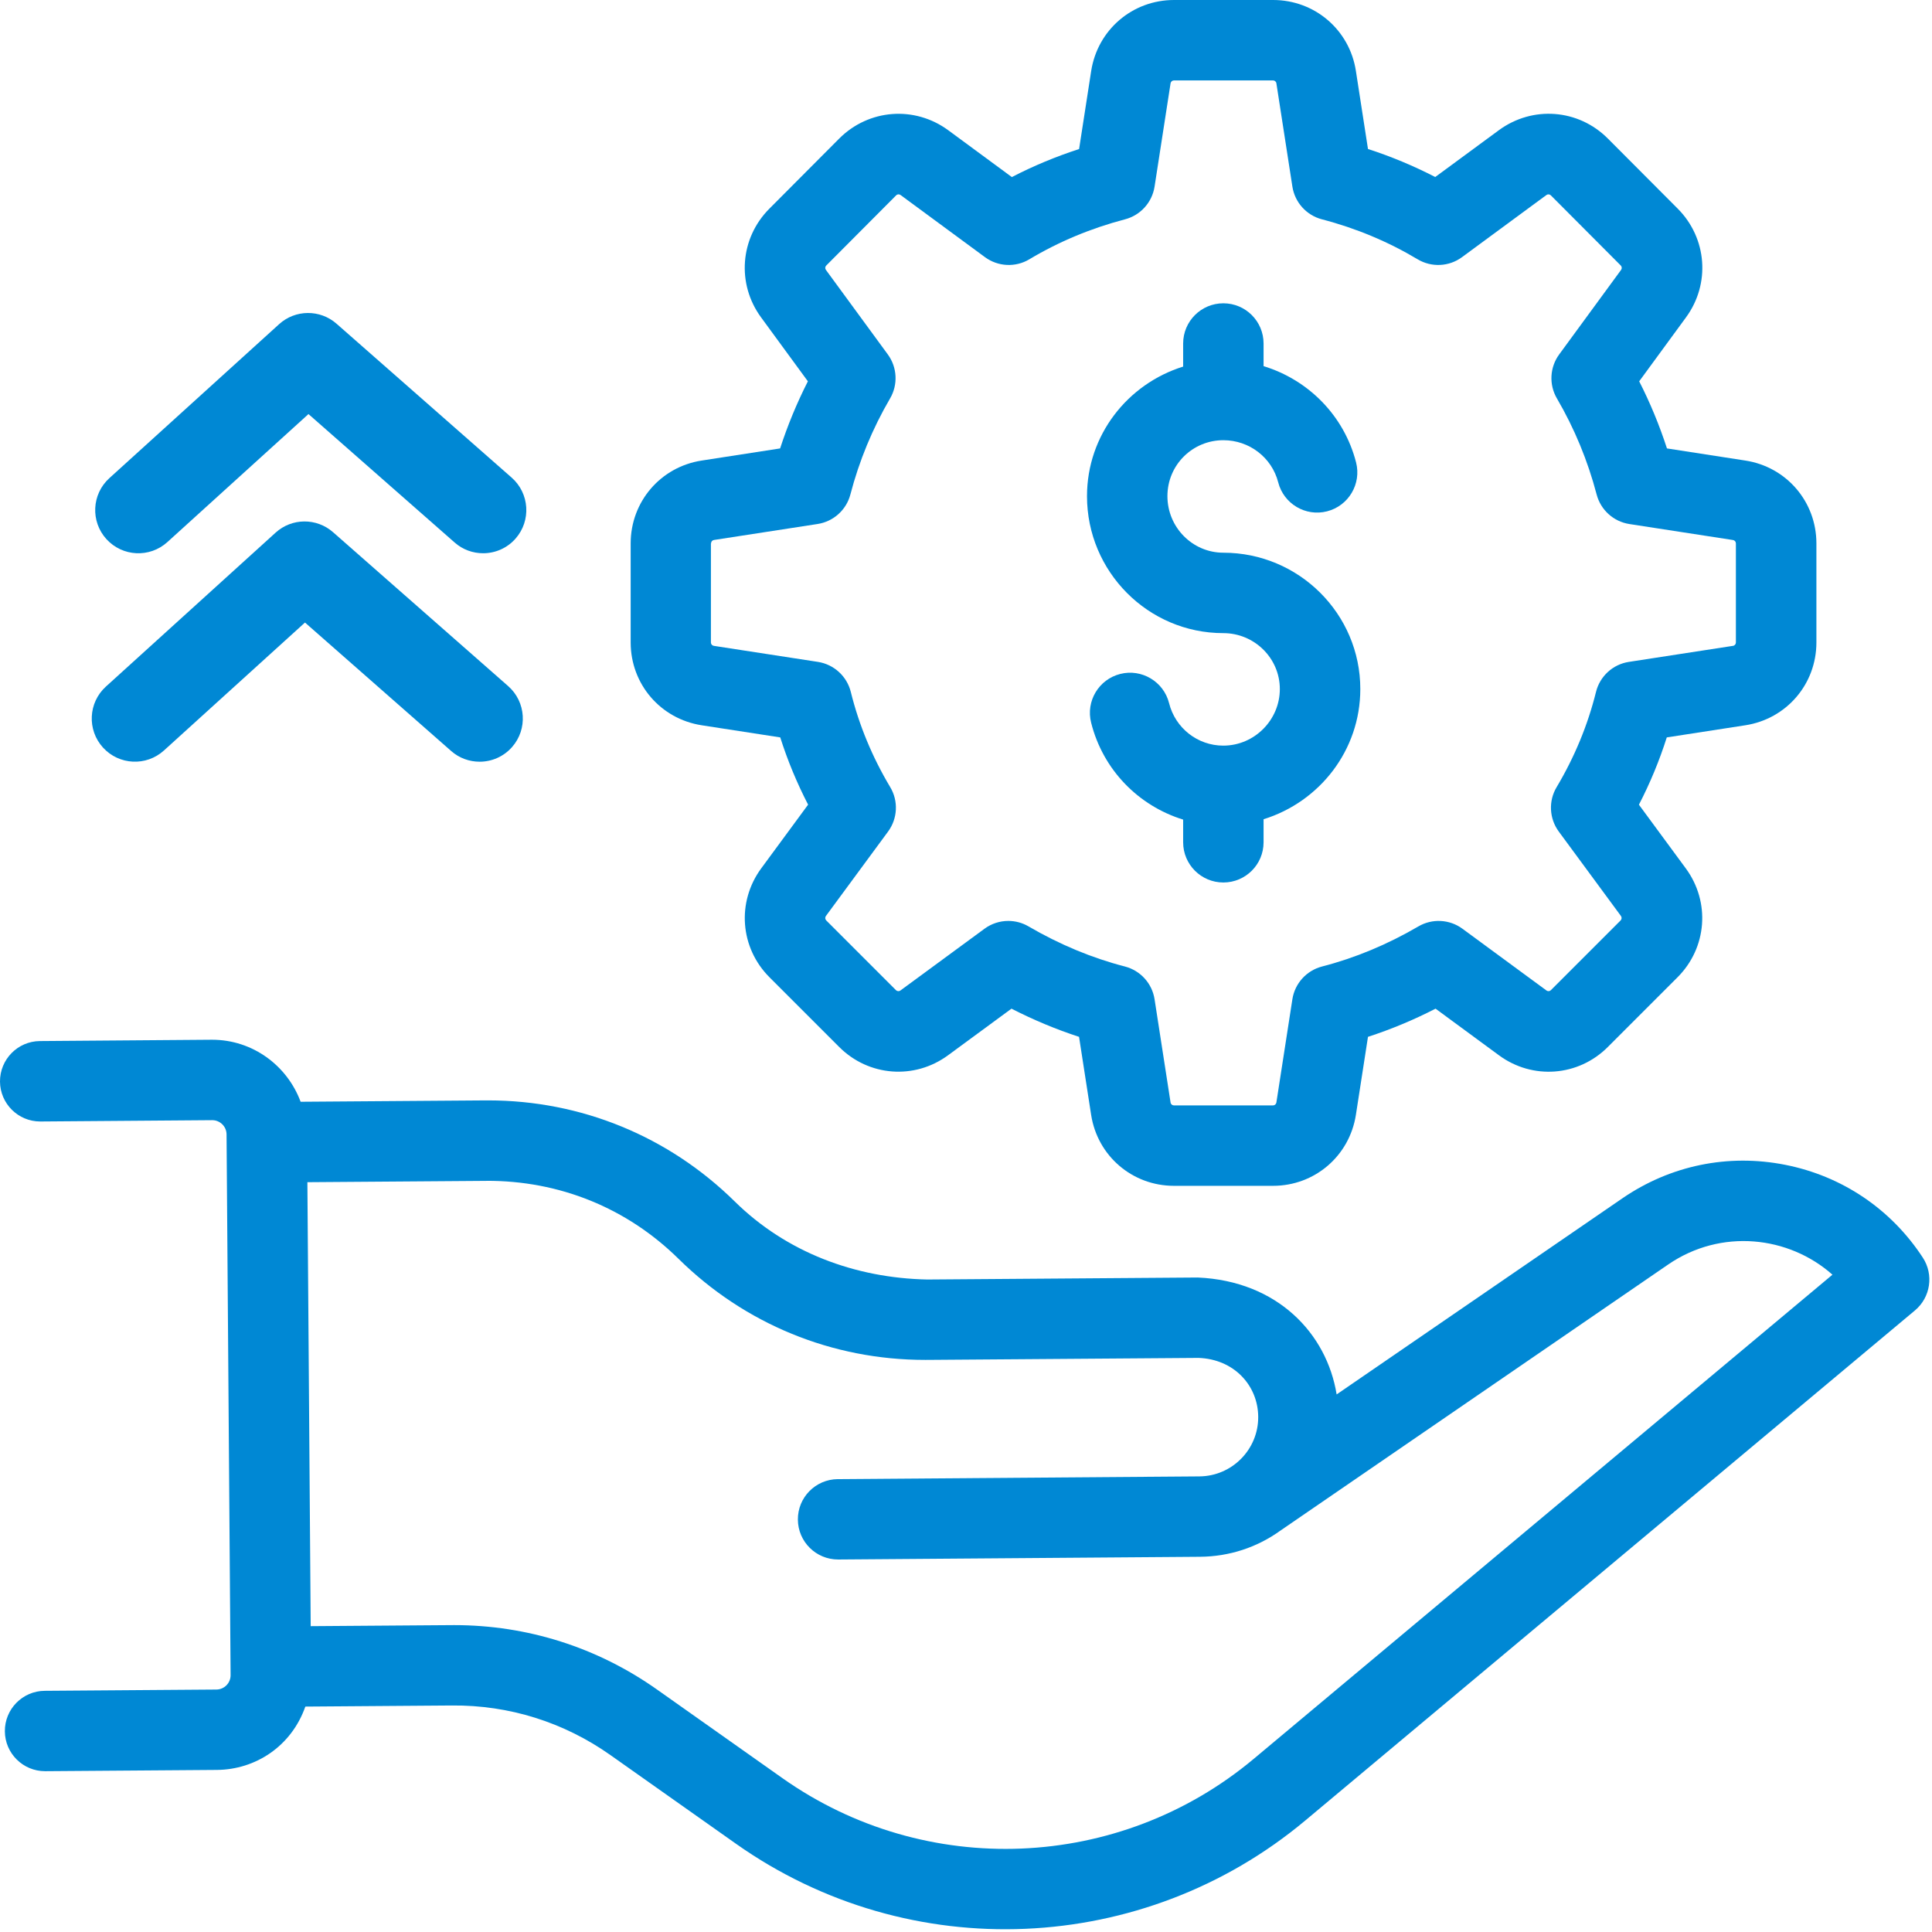
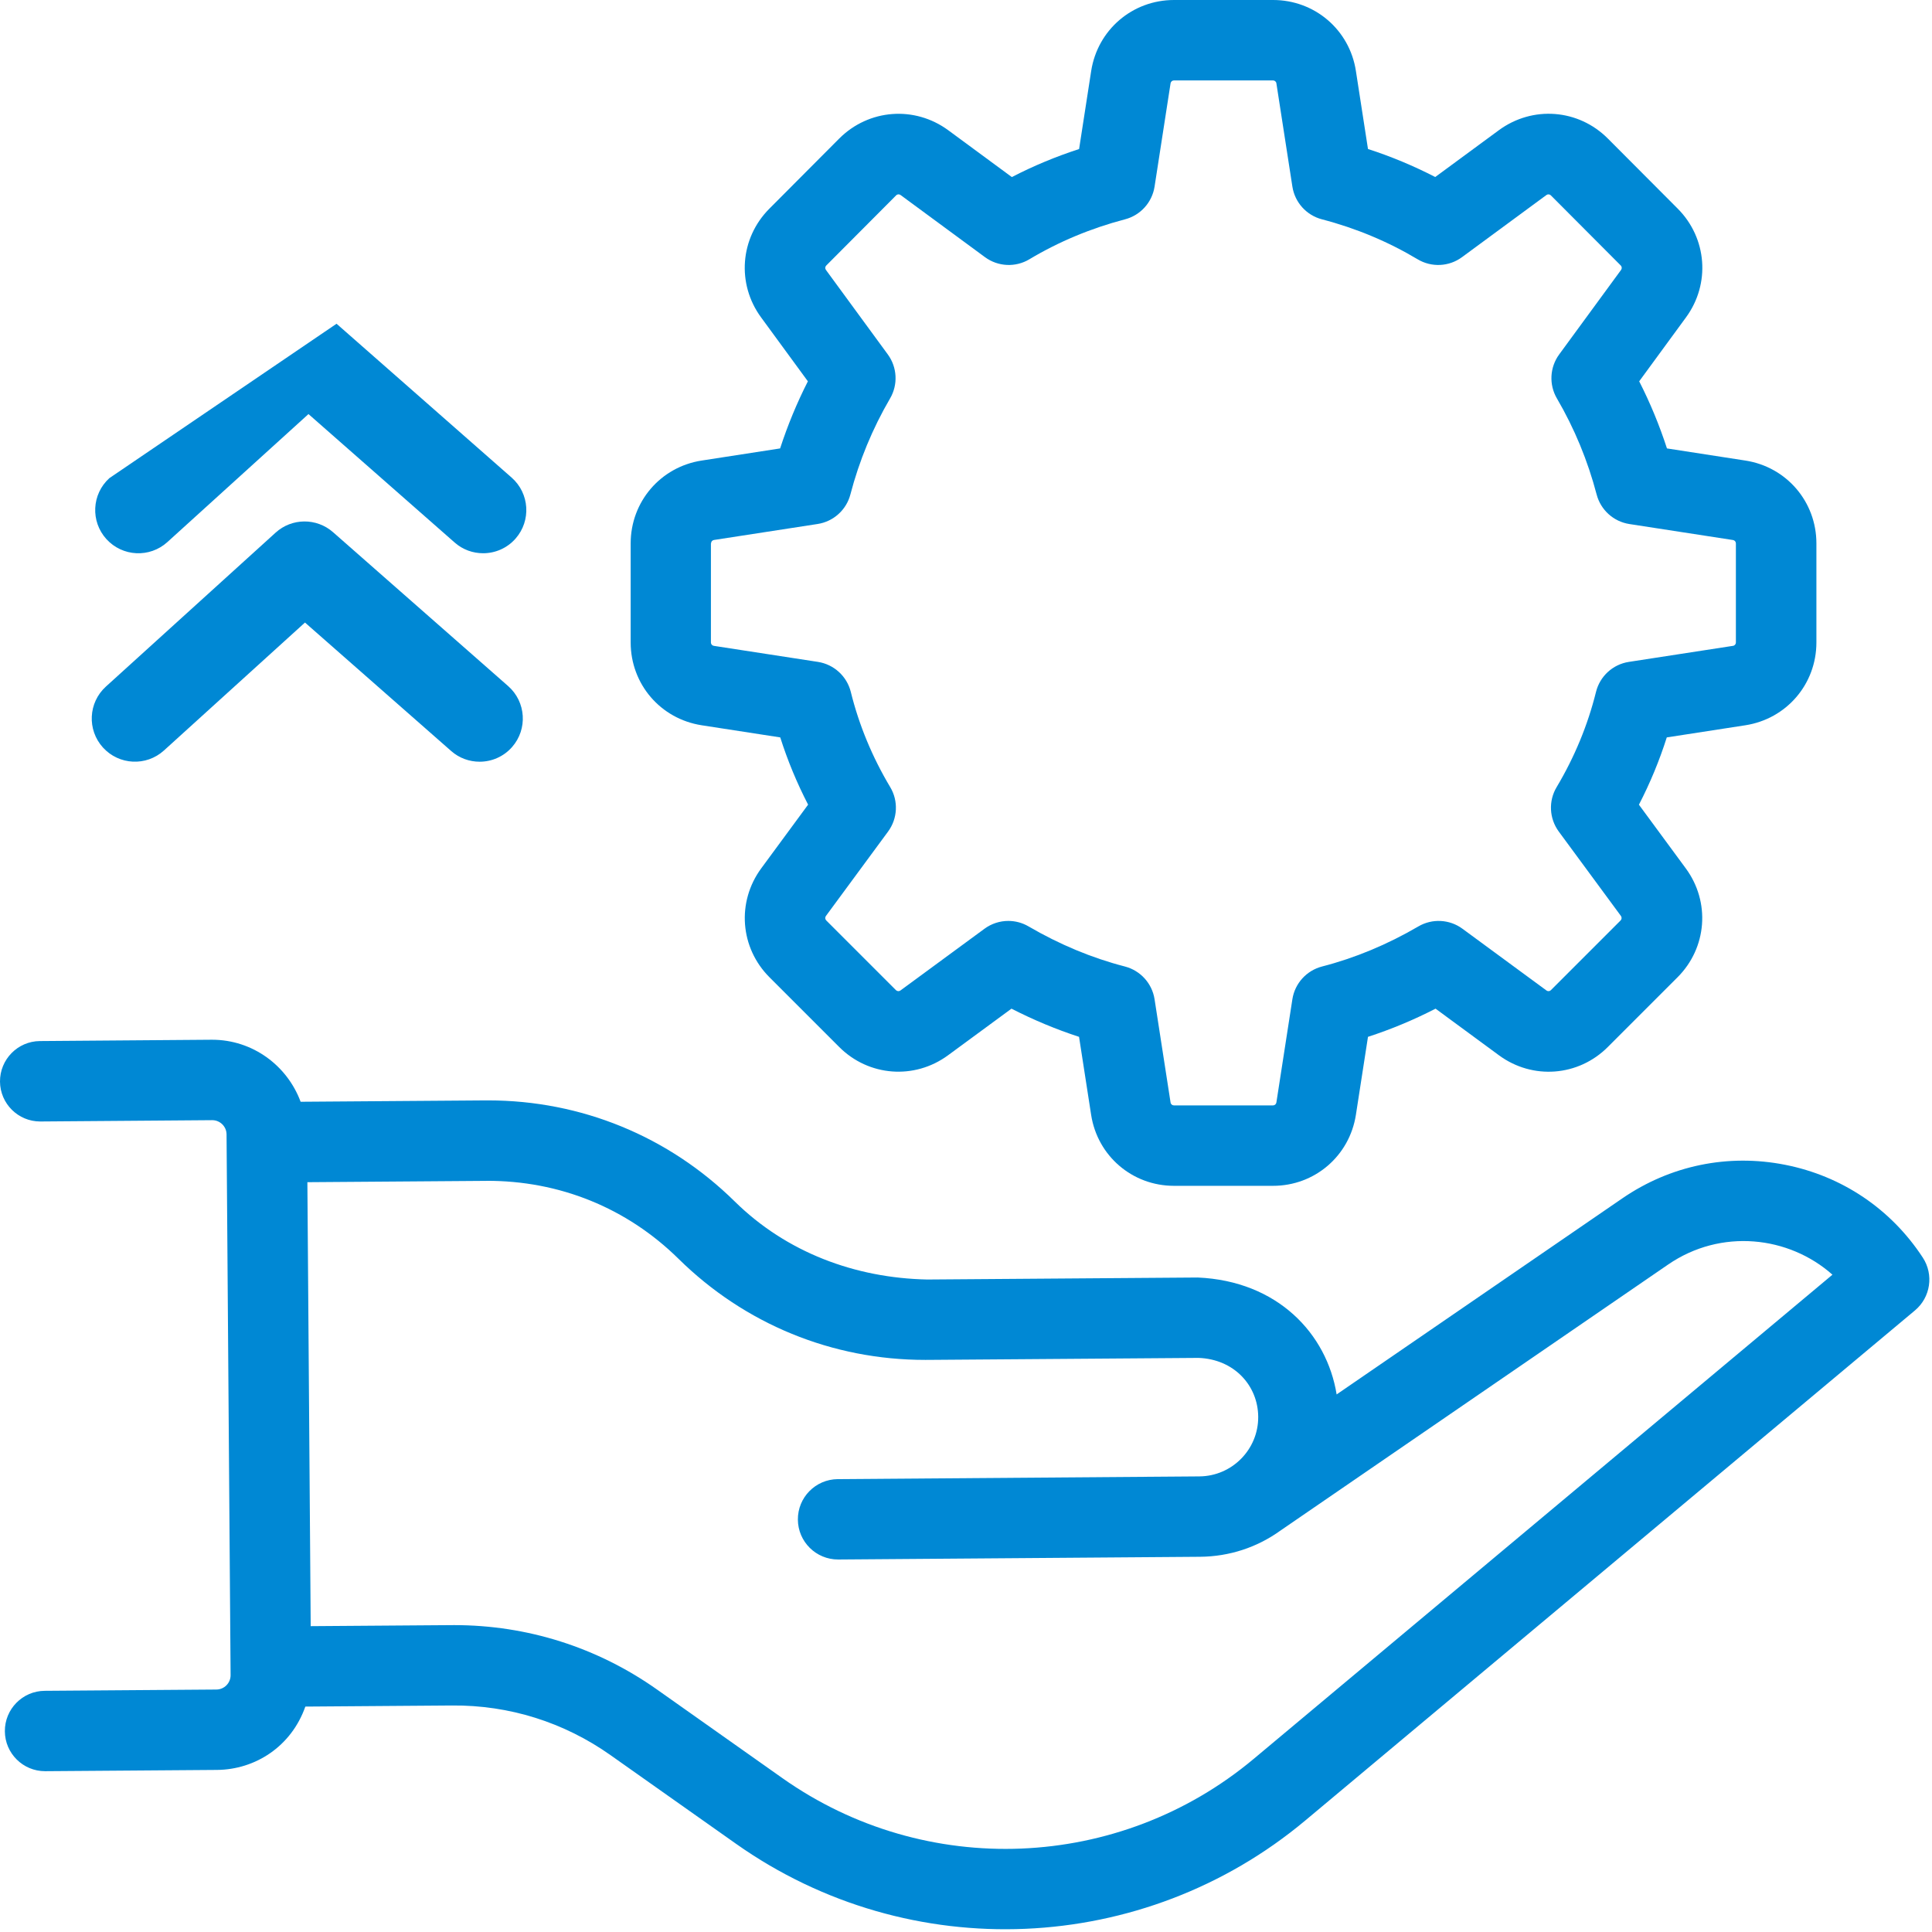
<svg xmlns="http://www.w3.org/2000/svg" id="Layer_1" viewBox="0 0 425.2 425.2">
  <defs>
    <style>.cls-1{fill:#0088d4;}</style>
  </defs>
  <path class="cls-1" d="M8.85,246.82h.06c22.02-.17,15.82-.12,37.8-.29,1.72,0,3.14,1.4,3.15,3.12,.62,82.61,.36,48.23,.89,119.02,.01,1.73-1.38,3.15-3.12,3.17l-37.78,.28c-4.89,.03-8.82,4.03-8.78,8.91,.03,4.86,3.99,8.78,8.85,8.78h.06l37.78-.28c8.41-.07,16.35-5.15,19.44-13.94l32.29-.24c12.56-.11,24.62,3.68,34.88,10.93l27.62,19.51c38.29,27.04,89.79,24.56,125.28-5.13l134.18-112.26c3.44-2.88,4.18-7.88,1.72-11.63-7-10.7-17.77-17.95-30.31-20.42-12.56-2.48-25.26,.15-35.8,7.38l-62.89,43.16c-2.17-13.39-13.01-24.96-30.56-25.73l-59.56,.44c-15.87-.33-30.98-5.98-42.34-17.17-14.58-14.36-33.83-22.25-54.27-22.25h-.6l-40.68,.3c-2.95-7.95-10.54-13.65-19.48-13.65h-.15l-37.77,.29C3.89,229.17-.03,233.16,0,238.04c.04,4.86,3.99,8.78,8.85,8.78Zm98.15,13.06c16.12-.07,30.97,5.97,42.33,17.16,14.58,14.37,33.84,22.26,54.3,22.25,1.1,0-5.63,.04,60.14-.44,7.83,.28,13.08,6.07,13.14,12.94,.06,7.19-5.75,13.08-12.94,13.14l-79.59,.6c-4.89,.04-8.82,4.03-8.78,8.91,.03,4.86,3.99,8.78,8.85,8.78h.06l79.59-.6c6.44-.05,12.56-2.06,17.68-5.75l85.32-58.55c11.69-8.04,26.62-6.29,36.19,2.22l-127.36,106.55c-29.58,24.75-72.23,26.5-103.73,4.25l-27.61-19.51c-13.14-9.28-28.55-14.17-44.62-14.17-1.12,0,.42,0-31.59,.23-.06-7.84-.66-87.79-.73-97.71l39.37-.29Z" />
  <path class="cls-1" d="M154.43,159.62l17.29,2.67c1.61,5.07,3.66,10.02,6.13,14.8l-10.31,14.01c-5.45,7.41-4.68,17.49,1.81,23.98l15.34,15.34c6.48,6.49,16.57,7.27,23.97,1.82l13.95-10.25c4.85,2.48,9.82,4.56,14.87,6.2l2.66,17.17c1.4,9.05,9.07,15.62,18.23,15.62h21.81c9.16,0,16.82-6.57,18.23-15.62l2.66-17.17c5.05-1.64,10.03-3.71,14.87-6.2l13.94,10.25c7.41,5.46,17.49,4.68,23.97-1.81l15.34-15.34c6.5-6.49,7.27-16.58,1.82-23.98l-10.31-14.01c2.47-4.78,4.52-9.73,6.13-14.81l17.29-2.67c9.06-1.4,15.64-9.06,15.64-18.23v-21.8c0-9.16-6.57-16.83-15.63-18.23l-17.26-2.67c-1.65-5.08-3.69-10.02-6.11-14.77l10.3-14.07c5.41-7.38,4.64-17.44-1.81-23.92l-15.38-15.43c-6.49-6.52-16.58-7.29-24-1.84l-14,10.3c-4.73-2.44-9.68-4.51-14.8-6.17l-2.66-17.18C297.02,6.57,289.35,0,280.19,0h-21.81C249.22,0,241.56,6.57,240.15,15.62l-2.66,17.18c-5.12,1.66-10.07,3.72-14.8,6.17l-14-10.31c-7.41-5.44-17.5-4.67-24,1.84l-15.37,15.43c-6.46,6.48-7.23,16.54-1.82,23.92l10.3,14.07c-2.42,4.76-4.46,9.7-6.11,14.77l-17.27,2.67c-9.05,1.4-15.62,9.07-15.62,18.23v21.8c0,9.17,6.57,16.83,15.64,18.23Zm2.06-40.03c0-.38,.27-.69,.64-.75l22.82-3.52c3.49-.54,6.32-3.1,7.21-6.51,1.93-7.4,4.87-14.51,8.73-21.12,1.78-3.04,1.58-6.85-.5-9.69l-13.62-18.6c-.22-.3-.19-.71,.08-.97l15.37-15.43c.26-.28,.68-.3,.98-.08l18.57,13.67c2.88,2.12,6.73,2.3,9.78,.47,6.48-3.88,13.57-6.83,21.04-8.79,3.41-.89,5.97-3.72,6.51-7.2l3.52-22.73c.06-.37,.37-.64,.74-.64h21.81c.37,0,.69,.27,.74,.63l3.52,22.73c.54,3.49,3.1,6.32,6.51,7.21,7.48,1.95,14.56,4.91,21.05,8.79,3.05,1.83,6.91,1.65,9.78-.47l18.57-13.67c.31-.22,.71-.19,.98,.08l15.38,15.43c.26,.26,.29,.67,.07,.97l-13.62,18.6c-2.08,2.84-2.28,6.65-.5,9.69,3.86,6.6,6.79,13.71,8.74,21.13,.89,3.41,3.72,5.97,7.2,6.51l22.81,3.52c.37,.06,.64,.37,.64,.75v21.8c0,.37-.27,.69-.64,.74l-22.91,3.53c-3.53,.54-6.38,3.15-7.24,6.62-1.81,7.29-4.72,14.33-8.66,20.94-1.83,3.05-1.64,6.91,.47,9.78l13.68,18.58c.22,.3,.19,.72-.07,.98l-15.35,15.35c-.25,.26-.67,.29-.97,.07l-18.49-13.59c-2.84-2.09-6.66-2.29-9.7-.51-6.81,3.98-13.94,6.95-21.2,8.82-3.42,.89-5.99,3.72-6.53,7.21l-3.52,22.72c-.06,.37-.37,.64-.74,.64h-21.81c-.37,0-.69-.27-.74-.64l-3.52-22.72c-.54-3.49-3.11-6.32-6.53-7.21-7.26-1.87-14.39-4.85-21.2-8.82-1.38-.81-2.92-1.21-4.46-1.21-1.84,0-3.69,.58-5.24,1.72l-18.5,13.59c-.29,.22-.71,.19-.98-.07l-15.35-15.35c-.26-.26-.29-.68-.07-.98l13.68-18.58c2.11-2.87,2.3-6.73,.47-9.78-3.95-6.61-6.87-13.66-8.67-20.94-.86-3.46-3.71-6.07-7.24-6.62l-22.91-3.53c-.37-.06-.64-.37-.64-.74v-21.8Z" />
-   <path class="cls-1" d="M269.22,139.34c6.86,0,12.45,5.52,12.45,12.31s-5.58,12.45-12.45,12.45c-5.64,0-10.55-3.85-11.93-9.36-1.19-4.74-6.03-7.61-10.73-6.42-4.74,1.19-7.62,6-6.42,10.73,2.61,10.4,10.44,18.3,20.25,21.33v4.99c0,4.89,3.96,8.85,8.85,8.85s8.85-3.96,8.85-8.85v-5.07c12.29-3.81,21.29-15.14,21.29-28.66,0-16.54-13.52-30-30.14-30-6.79,0-12.31-5.59-12.31-12.45s5.52-12.31,12.31-12.31c5.71,0,10.67,3.81,12.07,9.27,1.21,4.73,6.03,7.6,10.76,6.38,4.73-1.21,7.59-6.03,6.38-10.76-2.65-10.33-10.52-18.18-20.36-21.19v-4.98c0-4.89-3.96-8.85-8.85-8.85s-8.85,3.96-8.85,8.85v5.08c-12.21,3.8-21.16,15.07-21.16,28.52,0,16.62,13.46,30.14,30,30.14Z" />
-   <path class="cls-1" d="M36.84,119.3l31.05-28.17,32.17,28.27c1.8,1.59,4.04,2.36,6.27,2.36,2.64,0,5.26-1.09,7.14-3.23,3.46-3.94,3.08-9.94-.86-13.41l-38.54-33.87c-3.63-3.19-9.08-3.15-12.65,.1L24.07,105.23c-3.89,3.53-4.18,9.53-.65,13.42,3.53,3.88,9.53,4.18,13.42,.65Z" />
+   <path class="cls-1" d="M36.84,119.3l31.05-28.17,32.17,28.27c1.8,1.59,4.04,2.36,6.27,2.36,2.64,0,5.26-1.09,7.14-3.23,3.46-3.94,3.08-9.94-.86-13.41l-38.54-33.87L24.07,105.23c-3.89,3.53-4.18,9.53-.65,13.42,3.53,3.88,9.53,4.18,13.42,.65Z" />
  <path class="cls-1" d="M36.07,165.18l31.05-28.17,32.17,28.27c1.8,1.59,4.04,2.36,6.27,2.36,2.64,0,5.26-1.09,7.14-3.23,3.46-3.94,3.08-9.94-.86-13.41l-38.54-33.87c-3.63-3.19-9.08-3.15-12.65,.1l-37.34,33.87c-3.89,3.53-4.18,9.53-.65,13.42,3.53,3.88,9.53,4.18,13.42,.65Z" />
</svg>